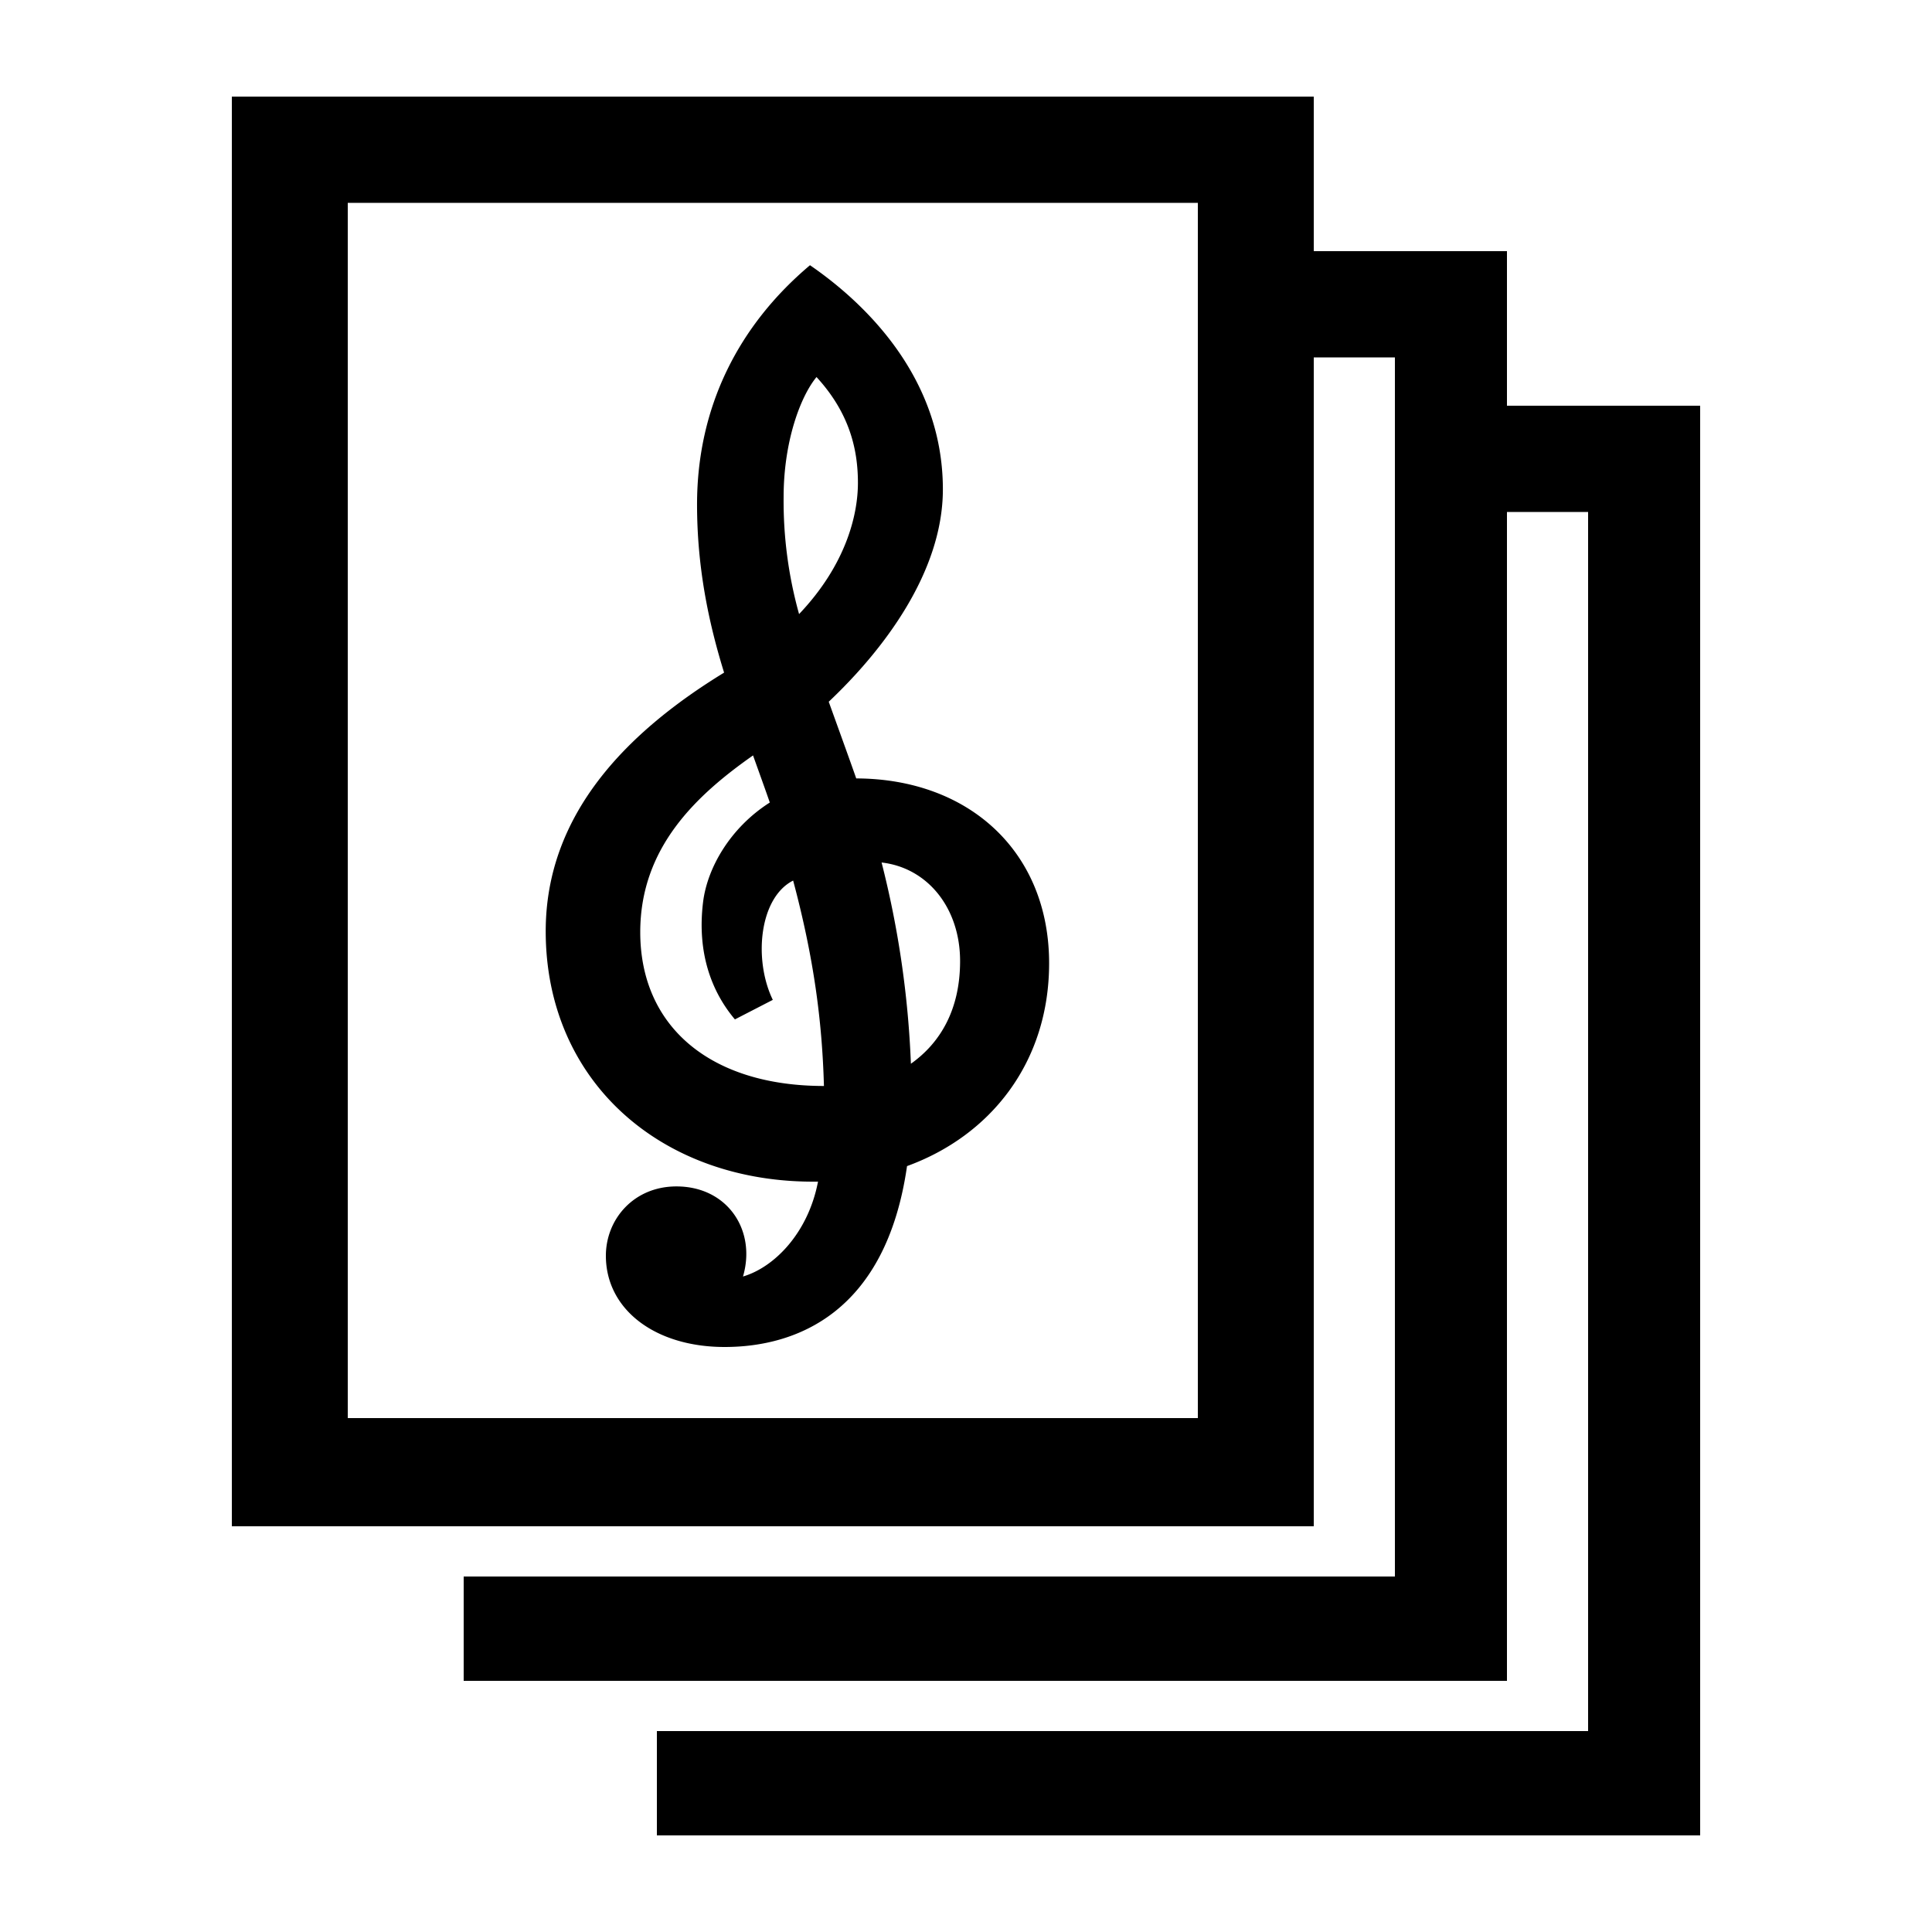
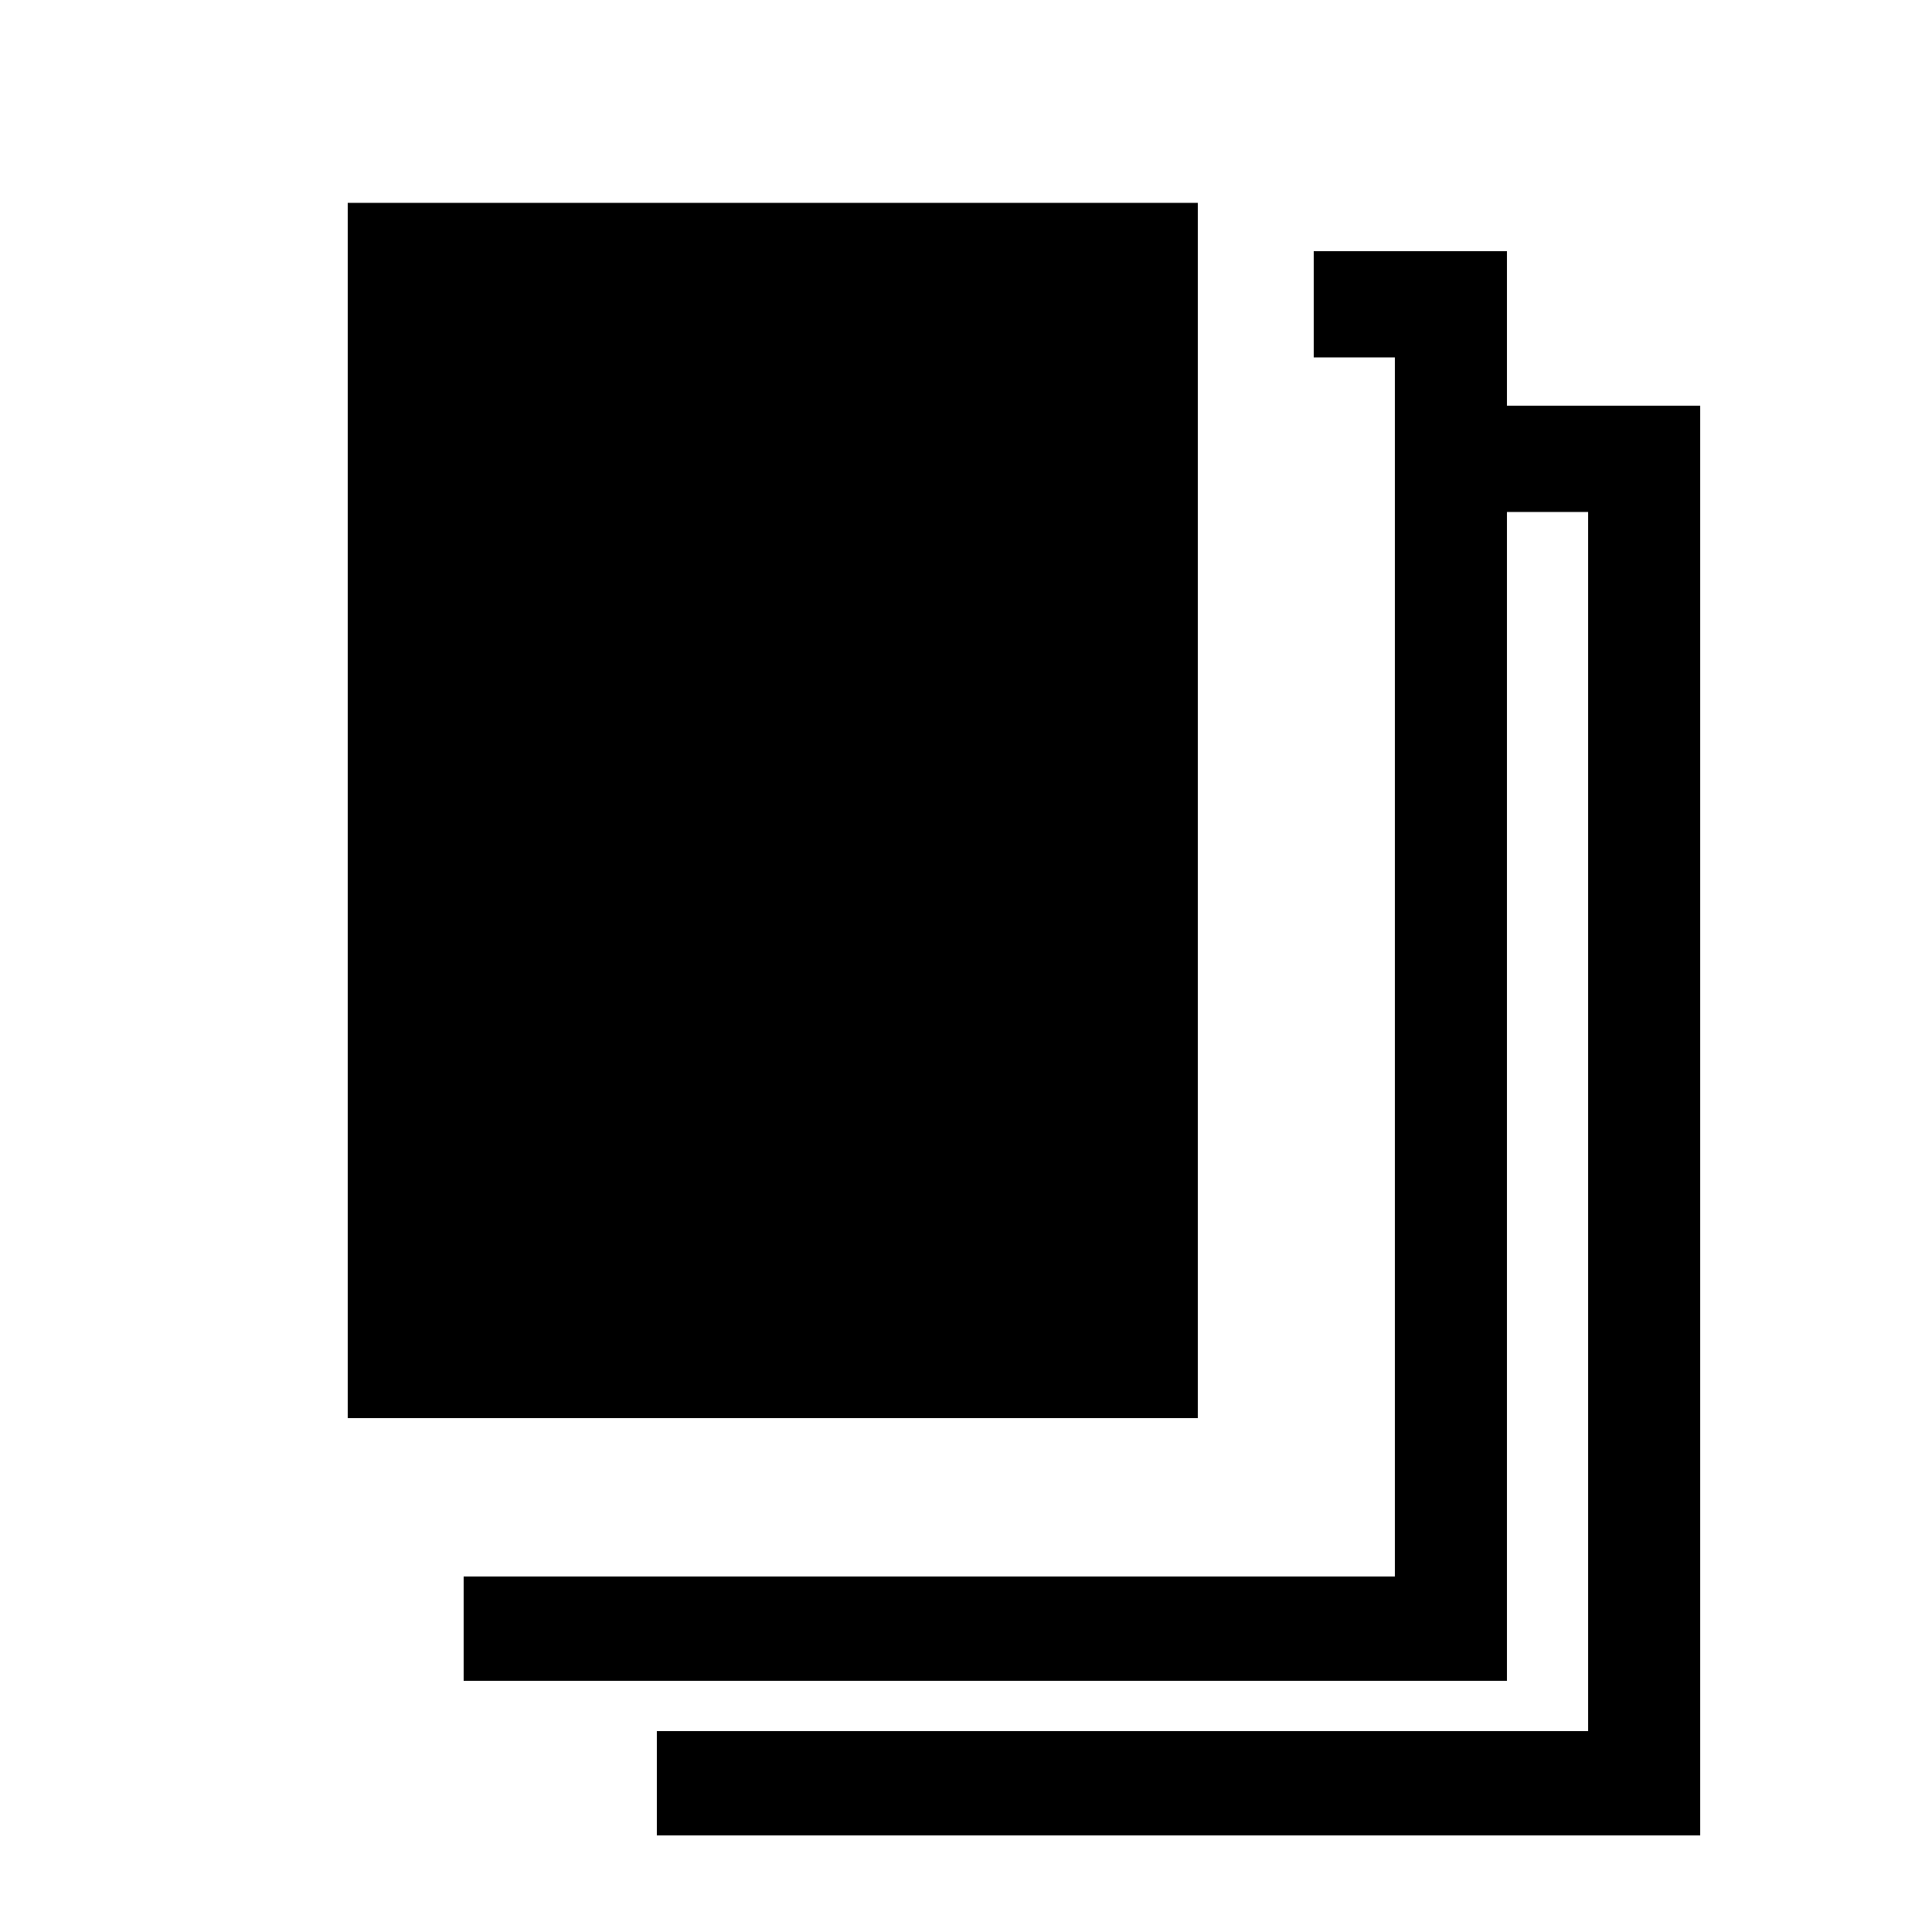
<svg xmlns="http://www.w3.org/2000/svg" id="icon" viewBox="0 0 1000 1000">
-   <path d="M780,210V130H680V50H120V790H680V185h42V816H240v54H780V265h42V896H340v54H880V210ZM620,734H180V105H620Z" />
-   <path d="M423.4,611.61c-5.09,26.61-22.66,44.36-38.83,49.11,7-23.88-8-46.63-34.45-46.63-22.09,0-36.52,17-36.52,35.88,0,27.77,25.4,47.23,61.47,47.23,37.49,0,83.55-18.08,94.41-93.63,43.35-15.78,73.54-53.78,73.54-105,0-57.63-41.39-95.49-99.84-95.66-2-5.86-11.59-32.36-14.23-39.69,28.15-26.59,59.08-67,59.08-109.94,0-58.53-41.12-97-68.78-116-36.69,30.9-58.46,73-58.46,123.87,0,31.85,5.7,60.24,14,87C324.36,379,282.46,421.53,282.46,482,282.46,560.35,343.16,612.73,423.4,611.61Zm73.54-114.16c0,25.14-10.24,42.34-25.46,53.14a499.4,499.4,0,0,0-15.17-104.16C480,449.12,496.94,469.84,496.94,497.45ZM422.63,195.16c17.46,19,21.43,38.14,21.43,54.79s-6.24,42.43-30.46,67.9a217.52,217.52,0,0,1-8-60.61C405.61,228.48,414.32,205.21,422.63,195.16ZM389.77,391c1.46,4.11,7.56,21,8.67,24.39-20.43,13-32.39,33.79-34.55,51.69-3.19,26.35,4.54,46.39,16.5,60.56L400,517.53c-10.1-20.86-7-52.89,10.53-61.75,10.68,40,15,72.57,15.94,106.32-58.67,0-95.08-30.65-95.08-79.65C331.42,438.73,360.28,411.71,389.77,391Z" />
+   <path d="M780,210V130H680V50H120H680V185h42V816H240v54H780V265h42V896H340v54H880V210ZM620,734H180V105H620Z" />
</svg>